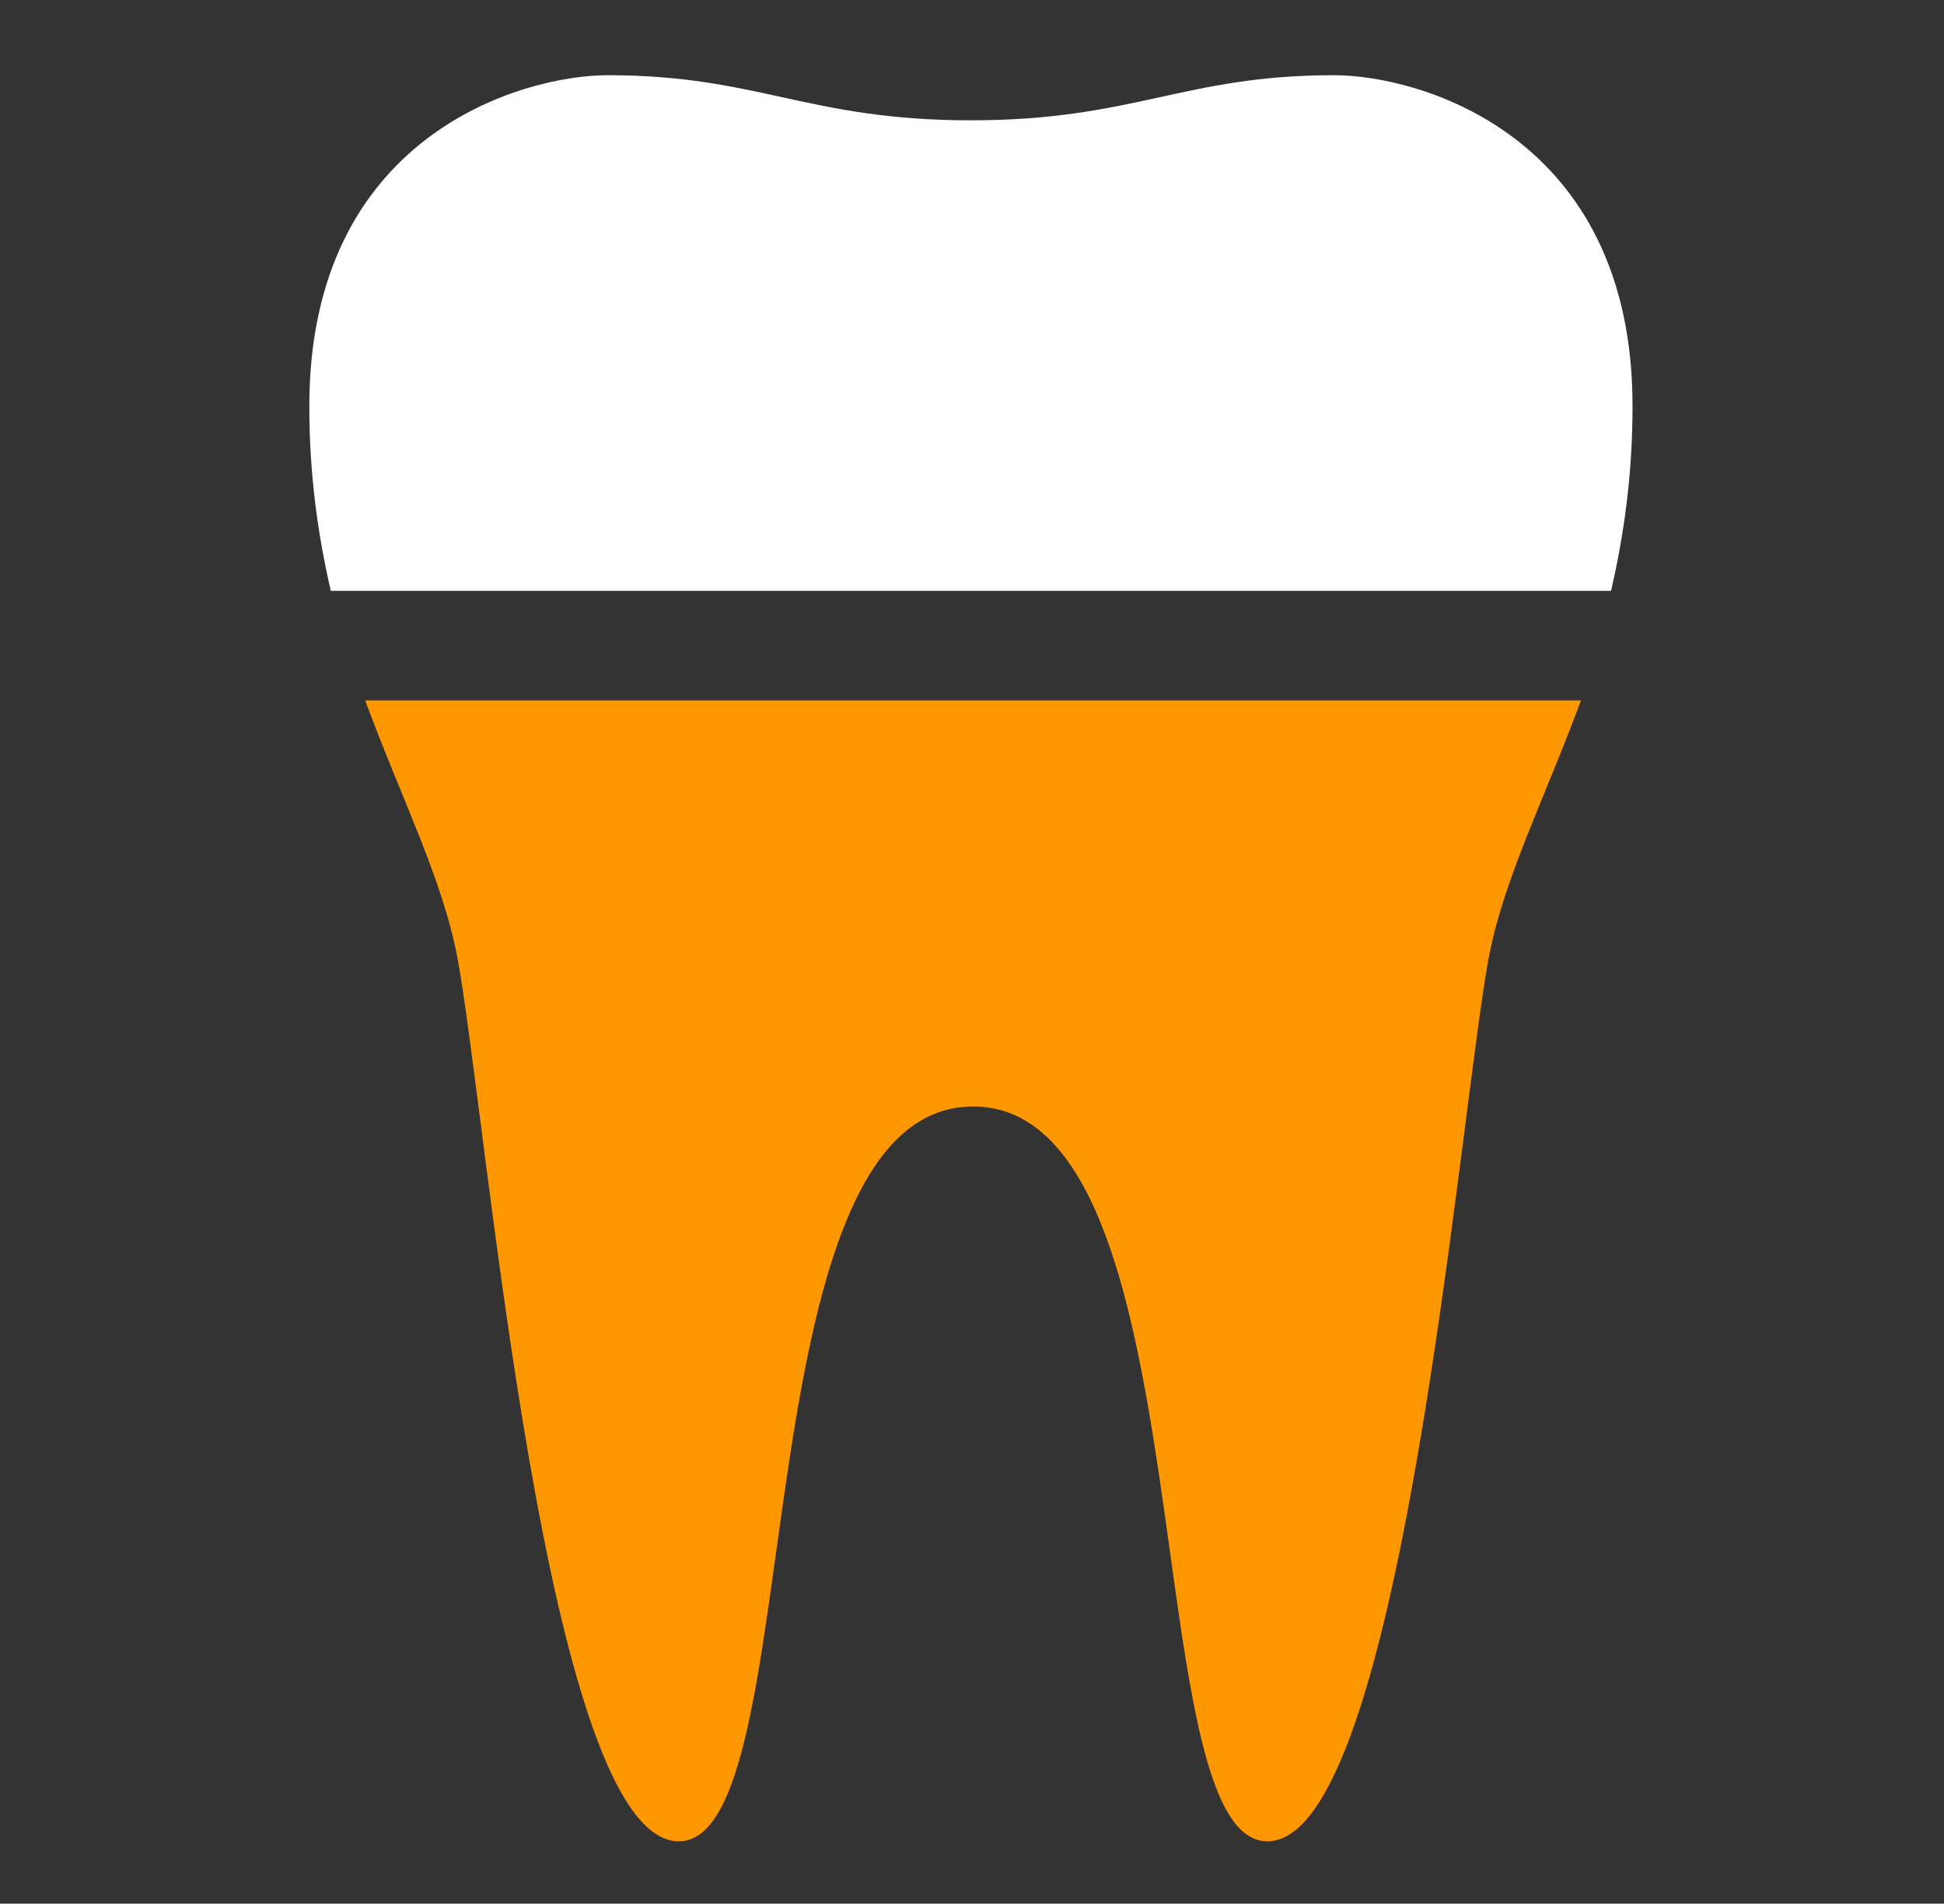
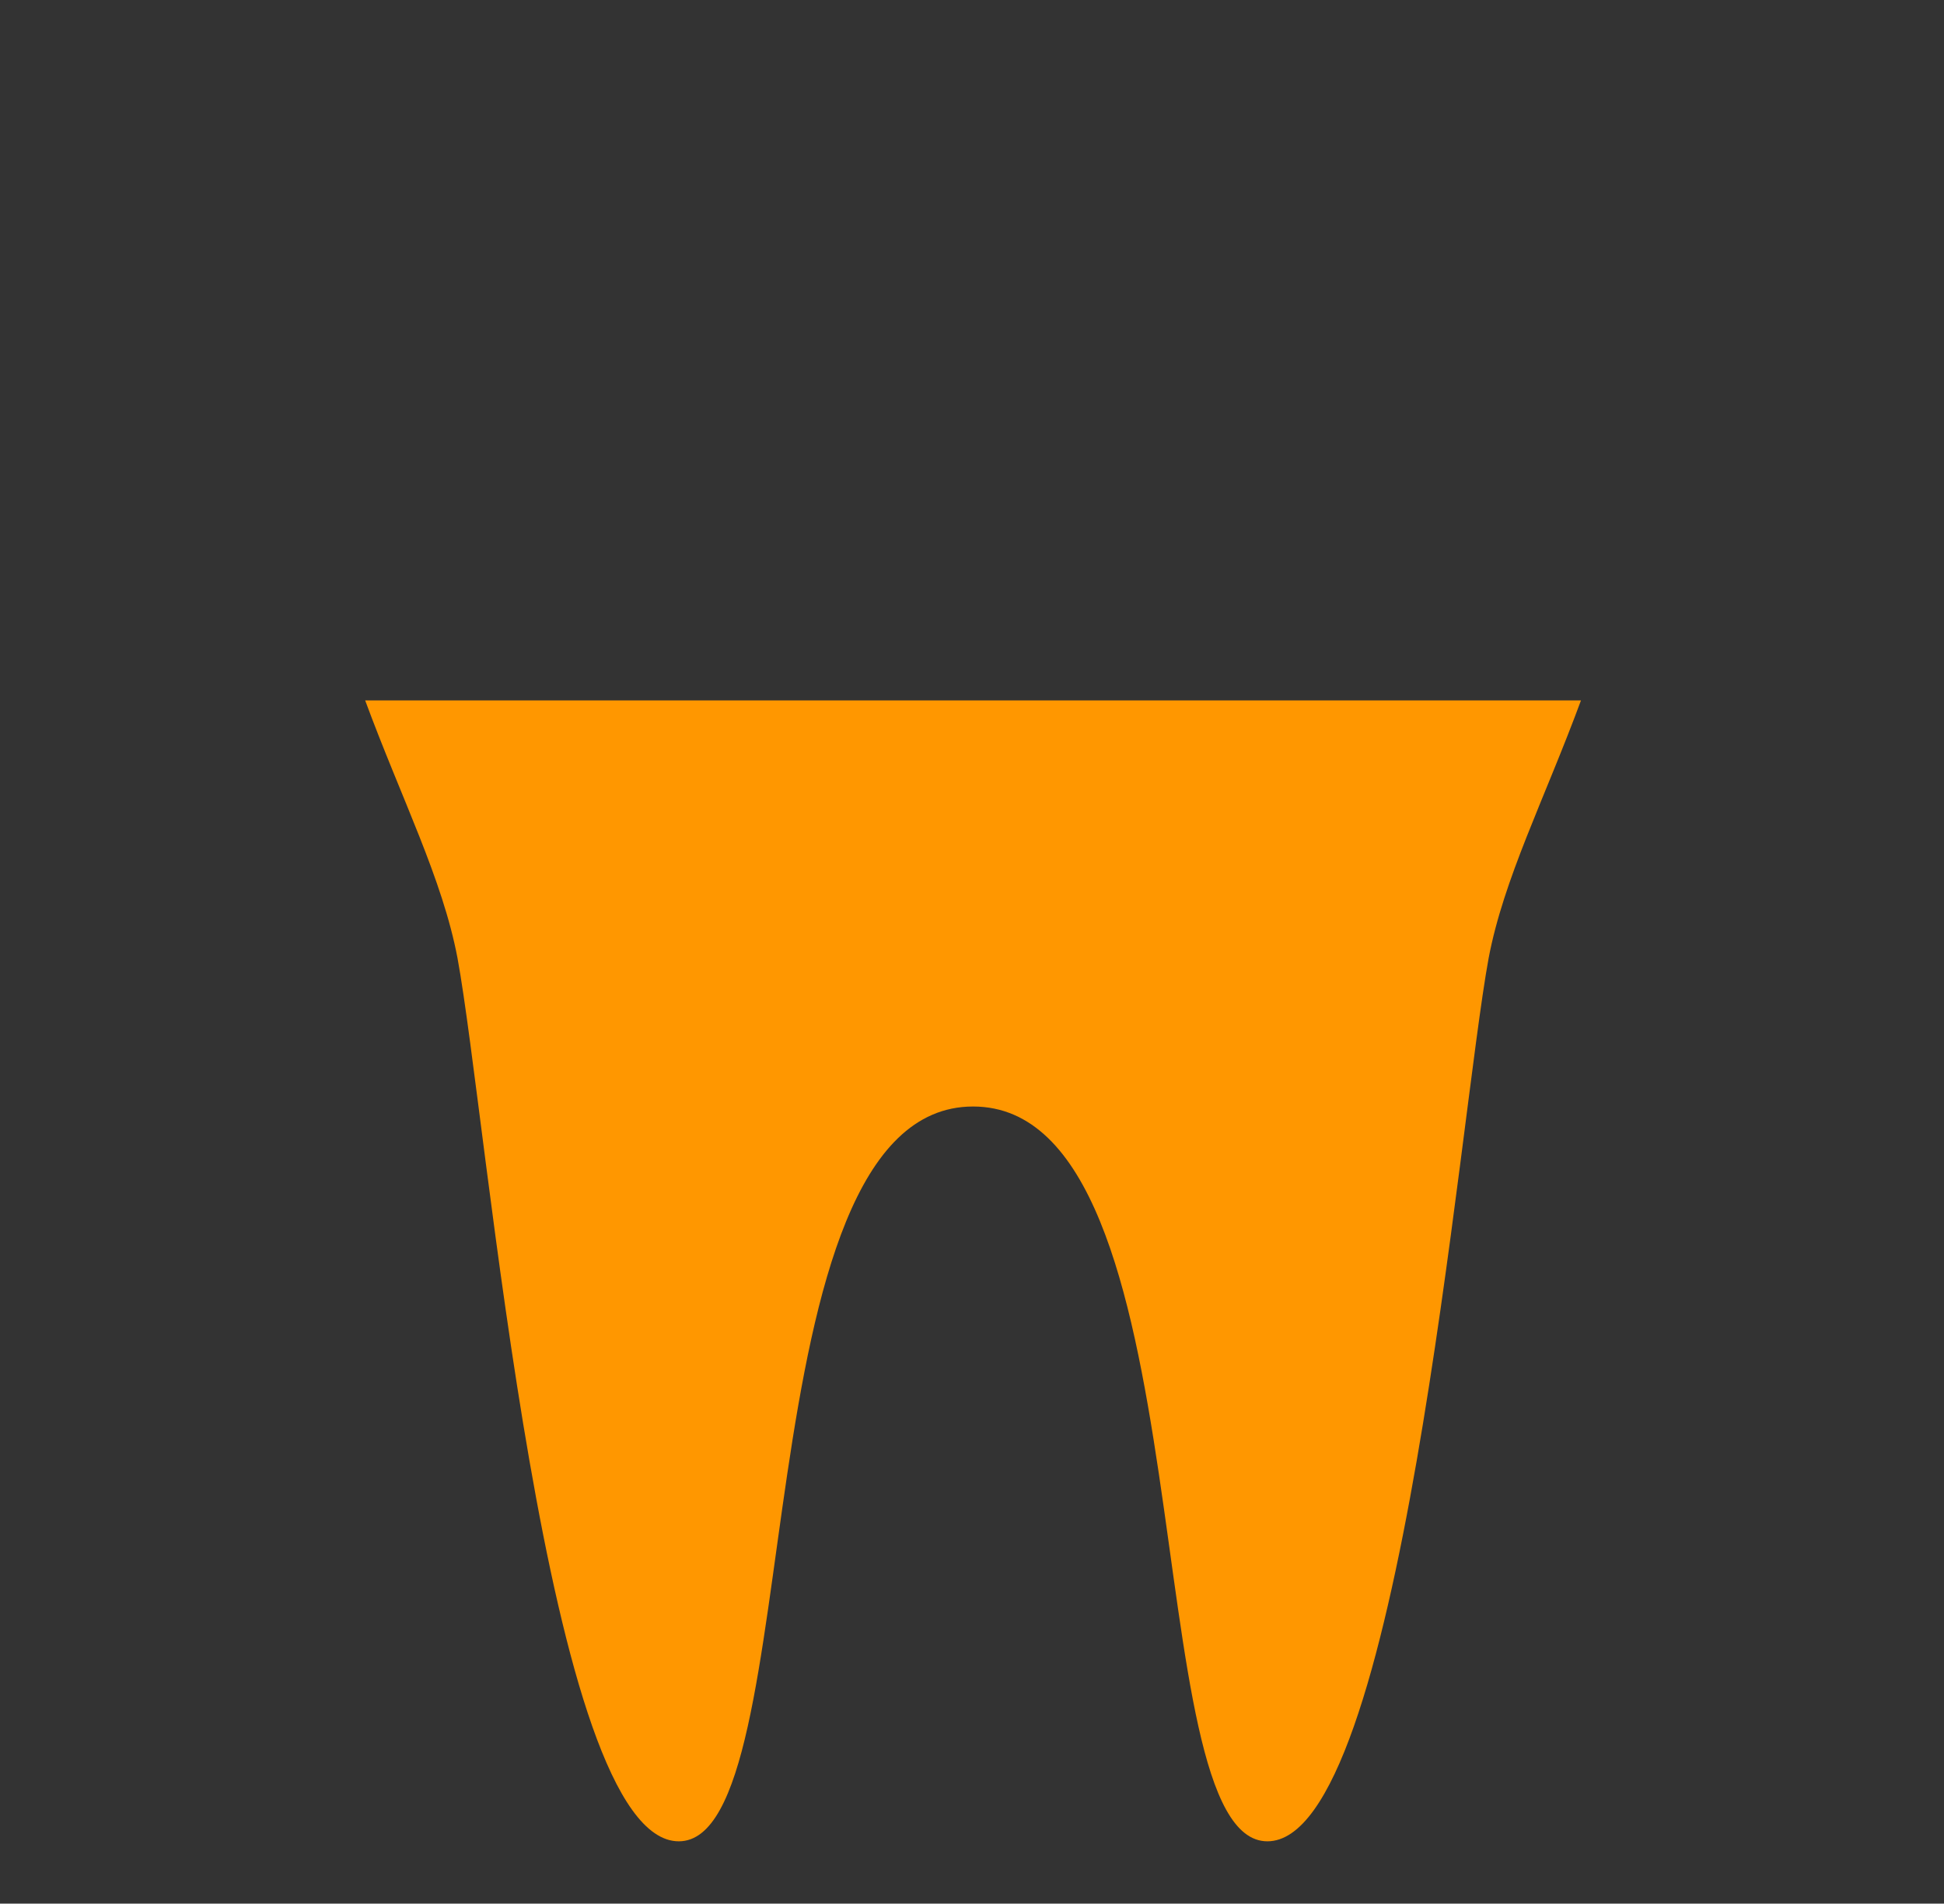
<svg xmlns="http://www.w3.org/2000/svg" version="1.1" id="Icon-GeneralDentistry" x="0px" y="0px" viewBox="0 0 90.5 88.6" style="enable-background:new 0 0 90.5 88.6;" xml:space="preserve">
  <rect x="0" y="0" width="90.5" height="88.6" fill="#333333" stroke="none" />
  <style type="text/css">
	.st0{fill:#FFFFFF;}
	.st1{fill:#FF9700;}
</style>
  <g>
-     <path class="st0" d="M75,27.5c0.6-2.6,1-5.4,1-8.6C76,6.3,66.1,3.5,62.1,3.5c-7,0-9.3,2.1-16.9,2.1c-7.6,0-9.9-2.1-16.9-2.1   c-4,0-13.9,2.8-13.9,15.4c0,3.2,0.4,6,1,8.6H75z" />
    <path class="st1" d="M17,32.6c1.7,4.6,3.6,8.3,4.3,12c1.4,7.6,4.1,41.1,10.3,41.1s2.7-34.2,13.7-34.2s7.5,34.2,13.7,34.2   s8.9-33.5,10.3-41.1c0.7-3.7,2.6-7.4,4.3-12H17z" />
  </g>
</svg>